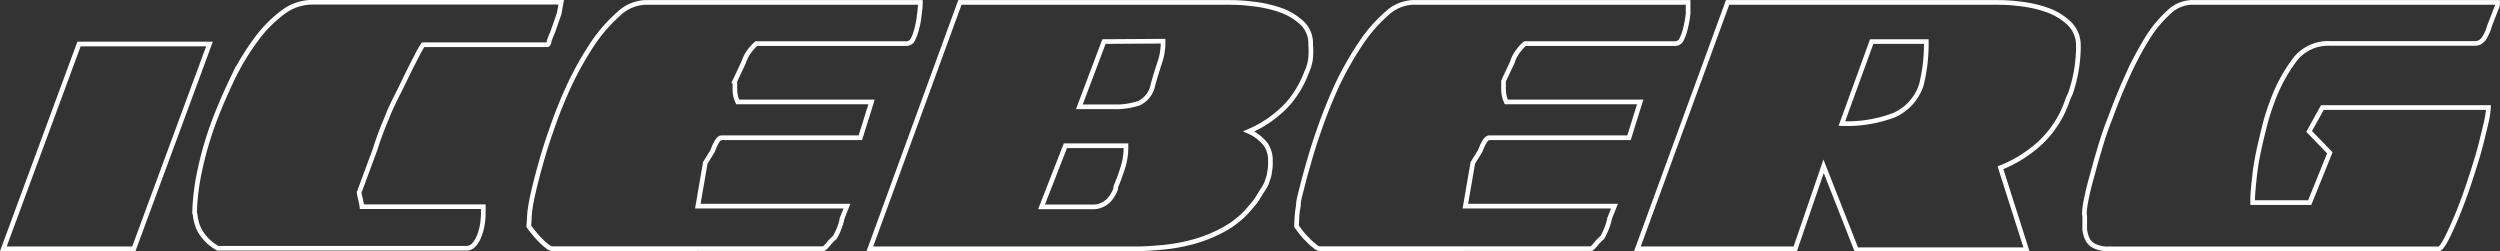
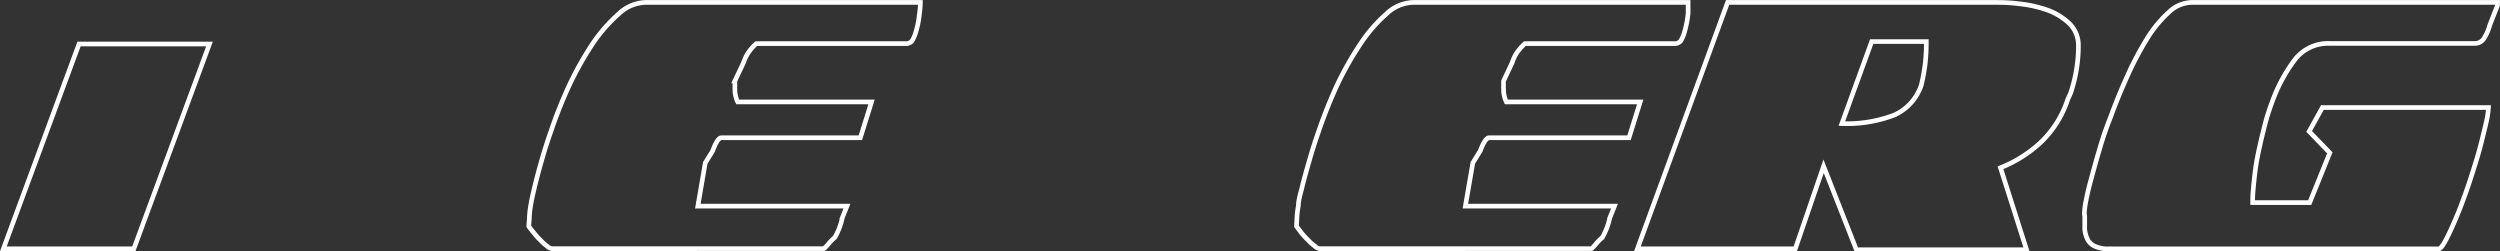
<svg xmlns="http://www.w3.org/2000/svg" viewBox="0 0 134.13 13.47">
  <rect x="0" y="0" width="134.13" height="13.47" fill="#333333" stroke="none" />
  <defs>
    <style>.cls-1{fill:none;stroke:#fff;stroke-miterlimit:10;stroke-width:0.25px;}</style>
  </defs>
  <title>iceberg</title>
  <g id="Livello_2" data-name="Livello 2">
    <g id="Livello_1-2" data-name="Livello 1">
      <polygon class="cls-1" points="7.18 13.35 0.18 13.35 4.24 2.36 11.24 2.36 7.18 13.35" />
-       <path class="cls-1" d="M10.44,11.42a12,12,0,0,1,.27-2.23,18.51,18.51,0,0,1,.83-2.82c.3-.78.64-1.54,1-2.29a13.12,13.12,0,0,1,1.23-2A6.75,6.75,0,0,1,15.18.66,2.62,2.62,0,0,1,16.75.12H30.11L30,.73l-.35,1a5.12,5.12,0,0,0-.19.48c0,.13-.07.19-.09.19H22.7a5.49,5.49,0,0,0-.37.66c-.22.41-.46.9-.74,1.48S21,5.67,20.76,6.31A16.39,16.39,0,0,0,20.13,8l-.86,2.32c0,.12.05.25.08.4s.06.27.07.37h6.51l0,.35a4.28,4.28,0,0,1-.05.6,3,3,0,0,1-.17.62,1.43,1.43,0,0,1-.28.47.53.53,0,0,1-.4.19H11.69a2.47,2.47,0,0,1-1-1,2.34,2.34,0,0,1-.22-.81Z" />
      <path class="cls-1" d="M28.4,11.72a4.53,4.53,0,0,1,.07-.68c.05-.31.13-.67.23-1.08s.22-.86.36-1.35.3-1,.49-1.54a24.61,24.61,0,0,1,1-2.51,17.73,17.73,0,0,1,1.25-2.22A8.3,8.3,0,0,1,33.2.74,2.18,2.18,0,0,1,34.63.13H49.38c0,.06,0,.27-.05.61a5,5,0,0,1-.2,1,1.91,1.91,0,0,1-.2.46.42.42,0,0,1-.35.14h-8a1.92,1.92,0,0,0-.29.3,2.08,2.08,0,0,0-.39.7l-.47,1a2.23,2.23,0,0,0,0,.23,1.48,1.48,0,0,0,0,.22,1.51,1.51,0,0,0,.15.68h7.18l-.6,1.92H38.71c-.15,0-.31.25-.47.7l-.4.65-.4,2.32h8l-.25.63a3.52,3.52,0,0,1-.4,1.05,2.55,2.55,0,0,0-.36.37c-.13.15-.21.23-.24.23H29.6a.47.47,0,0,1-.24-.13,2.36,2.36,0,0,1-.35-.31,3.42,3.42,0,0,1-.36-.4c-.12-.14-.21-.26-.28-.36Z" />
-       <path class="cls-1" d="M51.5.13H65.74c.39,0,.84,0,1.37.07a6.77,6.77,0,0,1,1.5.31,3.33,3.33,0,0,1,1.21.69,1.49,1.49,0,0,1,.5,1.18,4.72,4.72,0,0,1,0,.73,2.49,2.49,0,0,1-.22.77,5.54,5.54,0,0,1-1,1.69A6.18,6.18,0,0,1,67,7.05a2.33,2.33,0,0,1,.91.7,1.48,1.48,0,0,1,.25.8v.27a2.18,2.18,0,0,1-.05.43c0,.15-.08.32-.13.5s-.27.49-.4.71a3.63,3.63,0,0,1-.47.64,4.83,4.83,0,0,1-1.38,1.17,7.55,7.55,0,0,1-1.67.69,9.43,9.43,0,0,1-1.69.31c-.55.05-1,.08-1.45.08H46.67Zm5.66,7.69L55.88,11.1H58.7a1.12,1.12,0,0,0,.46-.12,1.21,1.21,0,0,0,.37-.28,1.86,1.86,0,0,0,.33-.57l0-.1c.13-.3.25-.62.37-1a3.51,3.51,0,0,0,.18-1.15V7.82Zm2.07-5.59-1.32,3.5h1.8a4,4,0,0,0,1.39-.19,1.36,1.36,0,0,0,.76-1L62,4.05c.09-.27.17-.55.27-.84a3.32,3.32,0,0,0,.13-1Z" />
      <path class="cls-1" d="M69.58,11.72a4.89,4.89,0,0,1,.08-.68c0-.31.12-.67.22-1.08s.23-.86.37-1.35.3-1,.49-1.54a27,27,0,0,1,1-2.51A17.74,17.74,0,0,1,73,2.34,8,8,0,0,1,74.39.74,2.16,2.16,0,0,1,75.82.13H90.57c0,.06,0,.27,0,.61a5.82,5.82,0,0,1-.2,1,1.91,1.91,0,0,1-.2.46.42.42,0,0,1-.35.14h-8a1.92,1.92,0,0,0-.29.3,1.92,1.92,0,0,0-.39.7l-.47,1a2.23,2.23,0,0,0,0,.23,1.48,1.48,0,0,0,0,.22,1.51,1.51,0,0,0,.15.68h7.18l-.6,1.92H79.9c-.15,0-.31.25-.48.7l-.4.65-.4,2.32h8l-.25.63a3.82,3.82,0,0,1-.4,1.05,2.55,2.55,0,0,0-.36.37c-.13.15-.21.23-.24.23H70.79a.47.47,0,0,1-.24-.13,2.36,2.36,0,0,1-.35-.31,4.73,4.73,0,0,1-.37-.4l-.27-.36Z" />
      <path class="cls-1" d="M92.69.13h14.24c.4,0,.86,0,1.37.07a6.54,6.54,0,0,1,1.46.31,3.37,3.37,0,0,1,1.2.69,1.63,1.63,0,0,1,.55,1.18V2.6a7.91,7.91,0,0,1-.42,2.4l-.15.33a5.58,5.58,0,0,1-1.43,2.29A6.89,6.89,0,0,1,107.33,9l1.4,4.4H99.6L97.84,8.92l-1.52,4.43H87.85Zm7.73,2.1-1.6,4.4a7.13,7.13,0,0,0,2.82-.46,2.7,2.7,0,0,0,1.44-1.6,10.21,10.21,0,0,0,.2-1.07,9.92,9.92,0,0,0,.07-1.27Z" />
      <path class="cls-1" d="M111.83,11.47a4.17,4.17,0,0,1,.08-.66c.06-.32.15-.72.28-1.19s.27-1,.44-1.56a17.46,17.46,0,0,1,.6-1.76c.28-.77.59-1.52.92-2.25a17.1,17.1,0,0,1,1.06-2A6.34,6.34,0,0,1,116.36.66a1.82,1.82,0,0,1,1.22-.53H134l0,.15-.43,1.1a2.27,2.27,0,0,1-.3.68.57.57,0,0,1-.52.27H125a2.26,2.26,0,0,0-1.87.86,8.68,8.68,0,0,0-1.23,2.29A12.18,12.18,0,0,0,121.44,7c-.13.51-.24,1-.33,1.46s-.14.9-.18,1.29-.07.72-.07,1v.12h3.06L125,8.2l-1.11-1.15.71-1.28h8.91a4.29,4.29,0,0,1-.11.75c-.08.36-.18.76-.29,1.2s-.26.93-.42,1.43-.32,1-.48,1.42a21.29,21.29,0,0,1-.83,2c-.25.52-.43.78-.53.78h-17.7a1.69,1.69,0,0,1-.76-.14.83.83,0,0,1-.39-.37,1.54,1.54,0,0,1-.15-.55c0-.21,0-.44,0-.69Z" />
    </g>
  </g>
</svg>